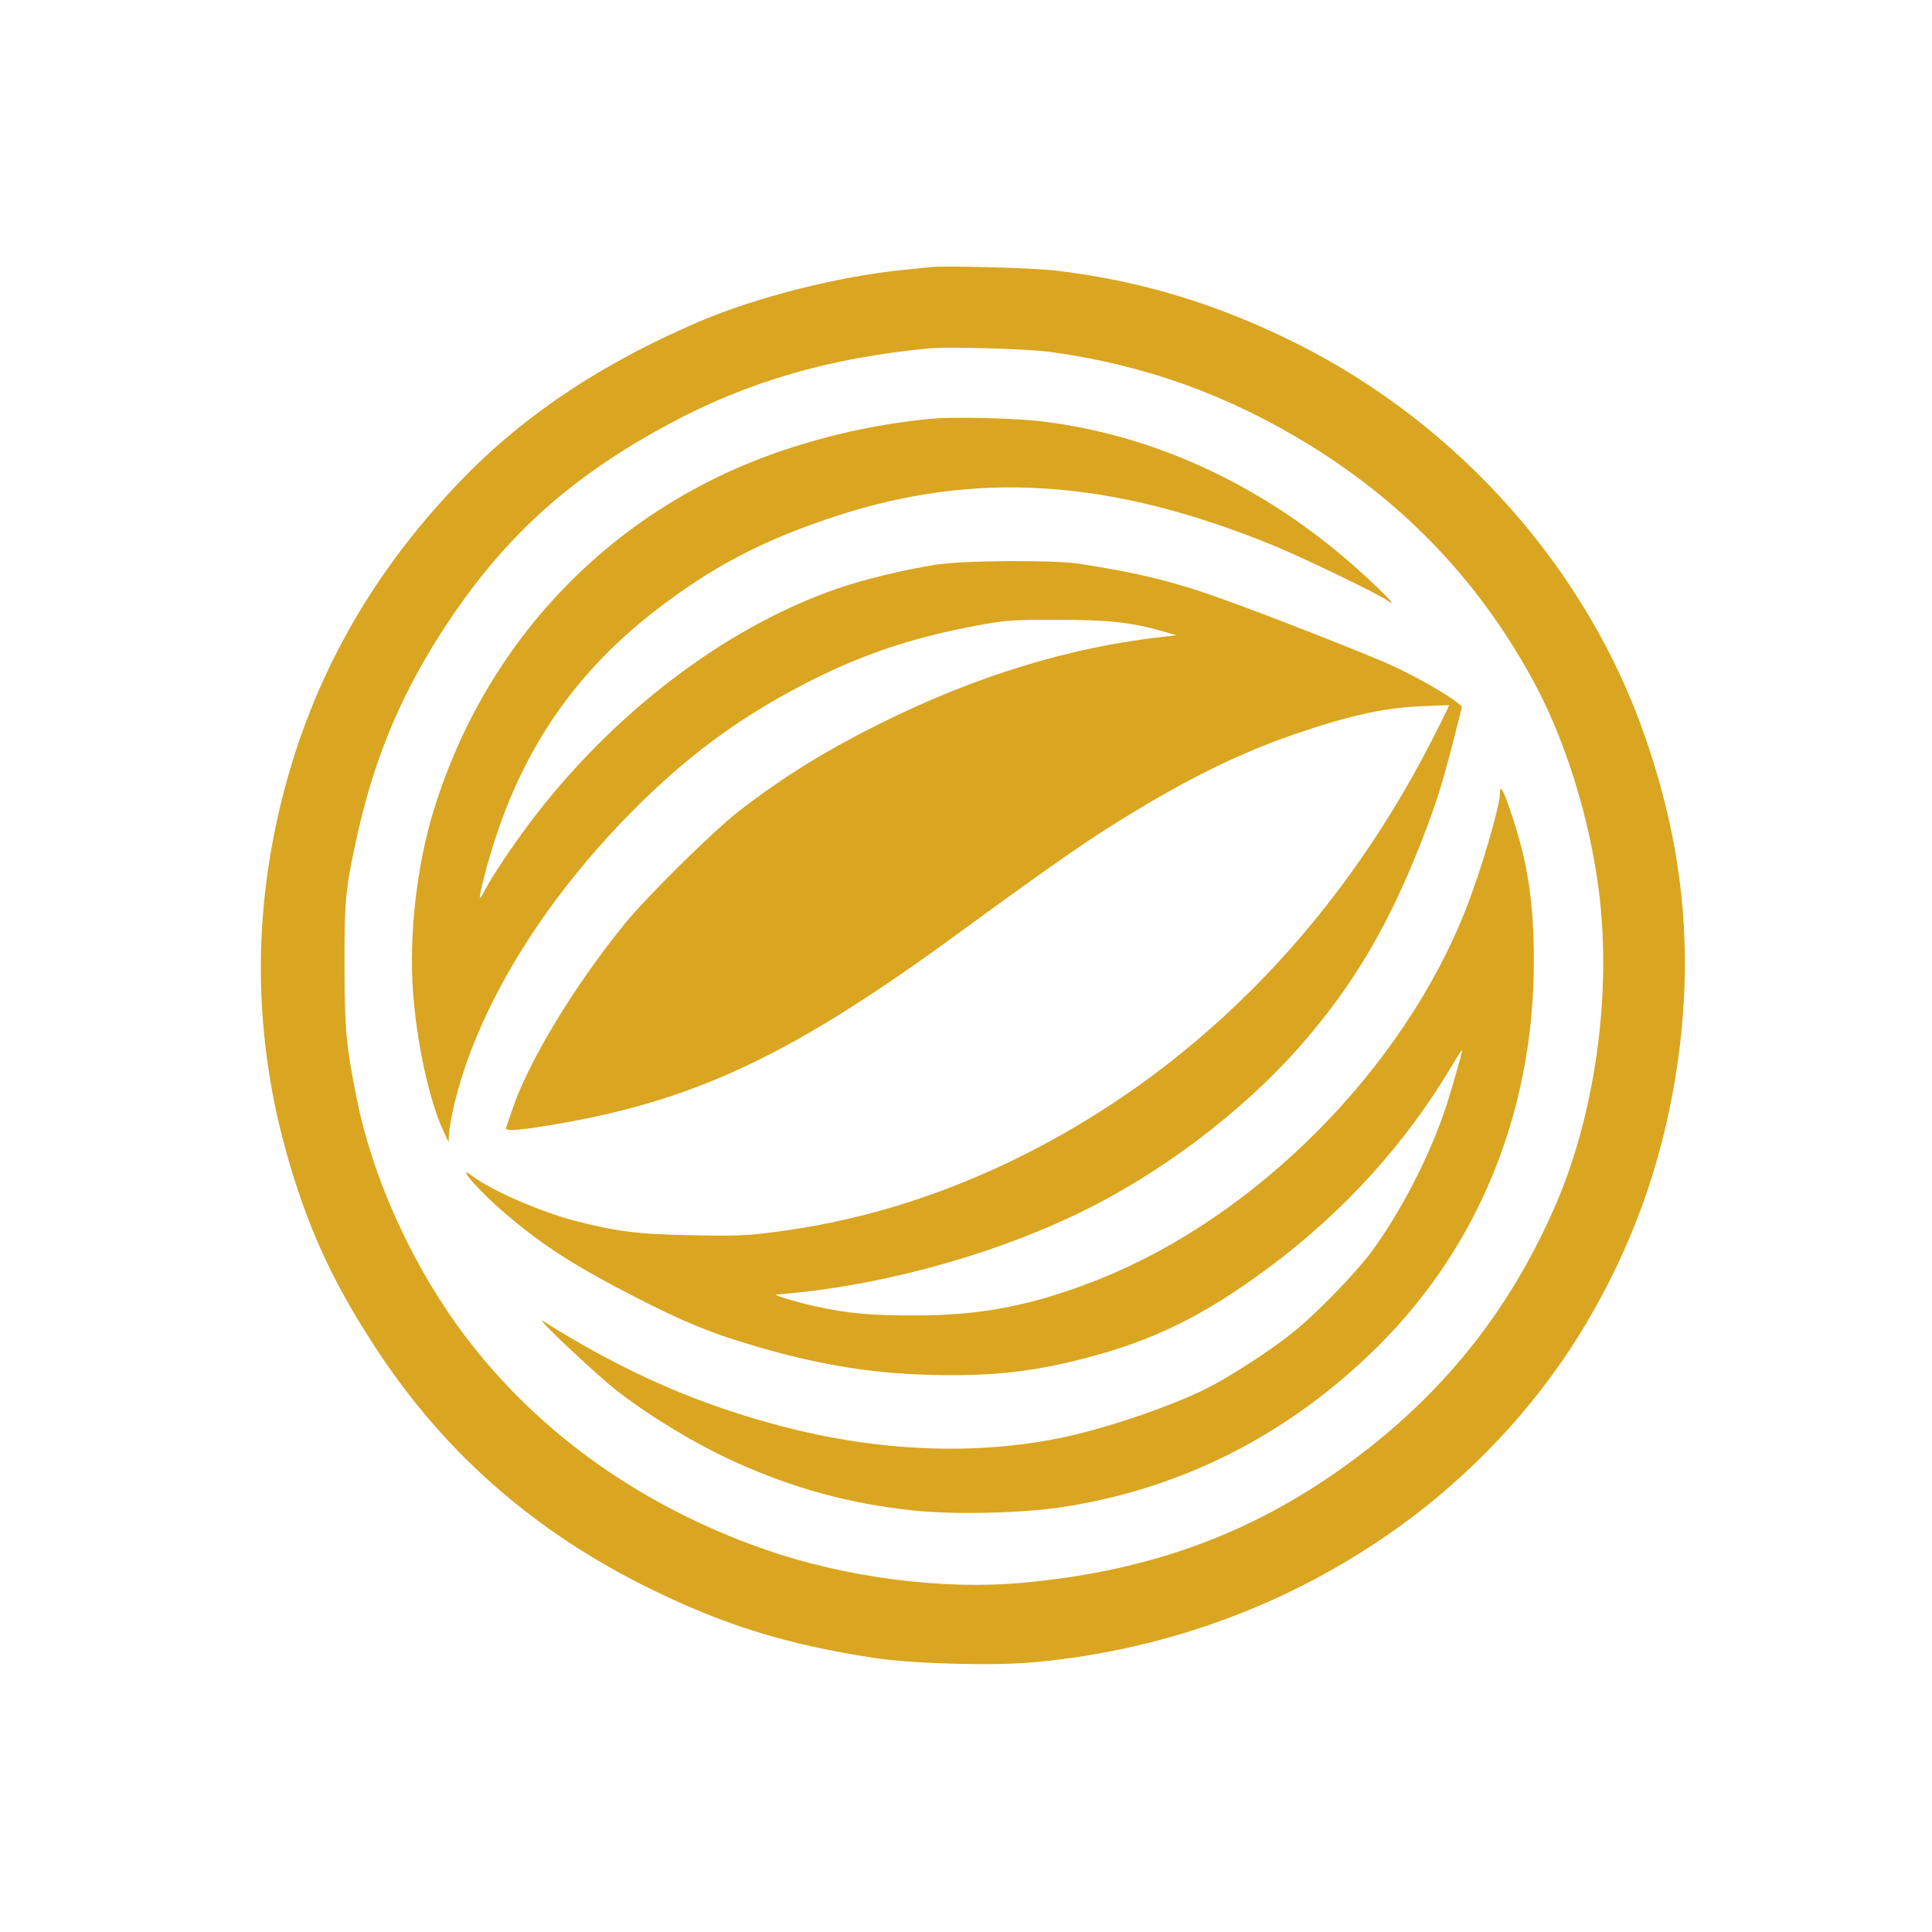
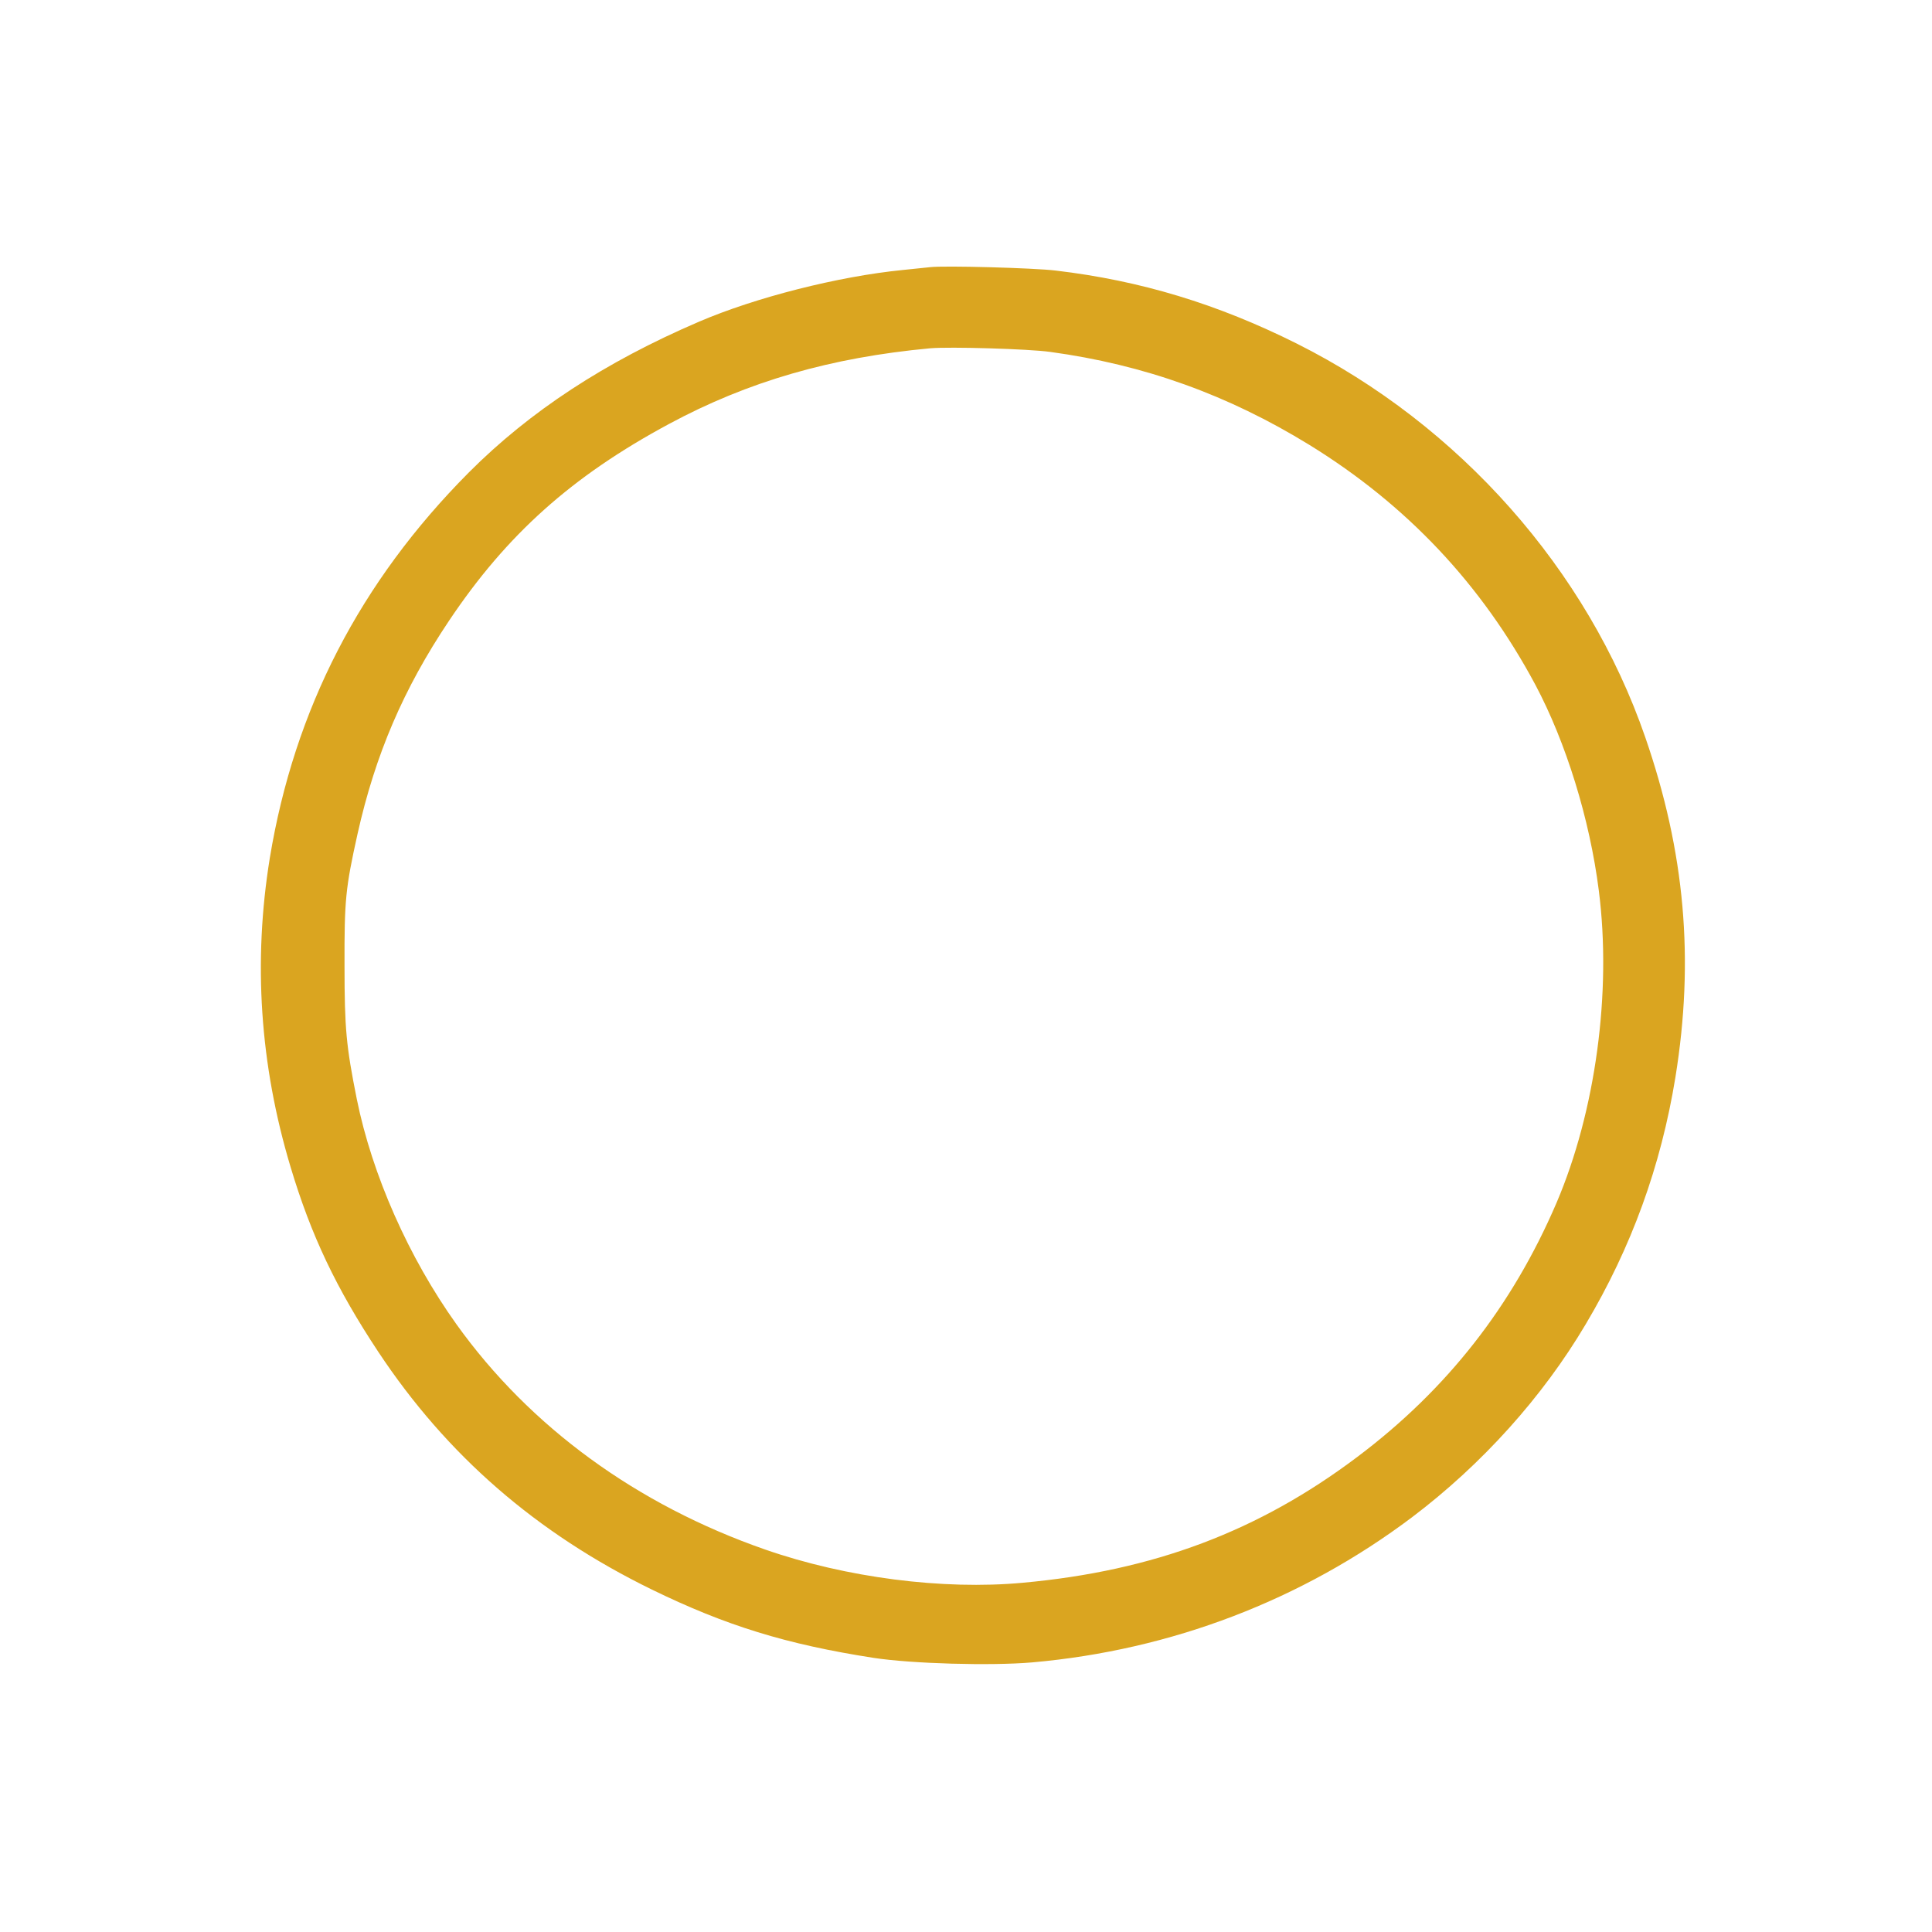
<svg xmlns="http://www.w3.org/2000/svg" version="1.0" width="1024pt" height="1024pt" viewBox="0 0 1024 1024" preserveAspectRatio="xMidYMid meet">
  <g transform="translate(0,1024) scale(0.1,-0.1)" fill="#DAA520" stroke="none">
    <path d="M4930 8824 c-19 -2 -84 -9 -145 -15 -343 -34 -782 -146 -1080 -274 -499 -214 -898 -476 -1220 -799 -576 -579 -925 -1255 -1055 -2044 -89 -548 -53 -1094 110 -1637 109 -364 242 -643 465 -980 363 -548 838 -961 1450 -1260 392 -191 711 -290 1175 -362 202 -31 622 -43 841 -24 737 65 1430 330 2014 770 369 279 691 636 920 1023 242 407 398 836 475 1308 101 625 51 1193 -160 1803 -306 887 -985 1654 -1847 2086 -420 210 -828 334 -1278 387 -115 14 -592 27 -665 18z m635 -449 c499 -68 942 -227 1375 -493 516 -318 913 -739 1198 -1272 162 -305 288 -711 336 -1090 69 -538 -17 -1170 -224 -1655 -235 -548 -581 -990 -1056 -1347 -523 -394 -1080 -604 -1774 -667 -423 -39 -936 27 -1364 176 -681 237 -1247 650 -1636 1193 -254 355 -448 794 -529 1195 -56 280 -65 373 -65 705 -1 349 5 412 69 700 94 420 243 769 485 1130 306 457 651 766 1166 1043 418 225 856 352 1384 401 103 9 520 -3 635 -19z" />
-     <path d="M4930 8020 c-267 -26 -523 -81 -780 -167 -896 -302 -1571 -998 -1851 -1907 -90 -292 -132 -660 -110 -961 19 -271 87 -581 161 -739 l28 -61 1 40 c1 22 12 87 25 145 117 511 462 1082 952 1575 272 274 536 472 858 644 321 172 608 271 978 338 142 26 172 28 413 28 274 0 396 -14 565 -63 l65 -19 -60 -7 c-496 -54 -991 -204 -1500 -456 -298 -148 -517 -283 -756 -467 -136 -105 -491 -455 -611 -603 -267 -329 -512 -735 -594 -985 -15 -44 -29 -86 -32 -94 -7 -20 95 -10 313 29 716 129 1224 374 2080 1000 527 385 707 510 942 651 309 187 568 312 843 407 292 100 479 142 678 149 l143 6 -13 -29 c-7 -16 -44 -90 -82 -164 -513 -999 -1280 -1766 -2220 -2221 -411 -198 -828 -324 -1261 -379 -150 -19 -202 -22 -435 -17 -287 5 -401 19 -628 78 -174 45 -441 161 -539 236 -97 72 40 -84 172 -196 177 -152 335 -257 580 -387 295 -157 469 -234 676 -297 368 -114 667 -166 1000 -174 321 -8 532 14 816 87 365 94 635 227 973 478 403 299 730 660 977 1076 29 50 53 86 53 80 0 -14 -67 -247 -92 -319 -89 -260 -241 -551 -395 -758 -84 -111 -283 -316 -405 -415 -121 -98 -343 -242 -468 -304 -188 -92 -505 -201 -735 -252 -456 -100 -977 -83 -1490 49 -459 118 -852 290 -1285 562 -61 38 291 -293 397 -374 182 -139 415 -279 618 -371 312 -141 607 -222 947 -258 209 -22 562 -15 773 16 641 94 1215 384 1688 854 537 533 827 1250 827 2044 0 307 -33 522 -118 775 -44 132 -62 164 -62 113 0 -70 -100 -410 -181 -616 -332 -845 -1108 -1627 -1943 -1960 -347 -138 -620 -192 -971 -192 -235 -1 -368 11 -532 48 -104 23 -231 62 -208 63 513 38 1102 194 1575 418 444 209 890 544 1204 902 280 320 468 639 645 1094 71 182 106 294 166 527 l44 175 -25 21 c-53 44 -233 146 -354 200 -129 58 -601 244 -863 339 -266 98 -467 148 -787 197 -136 21 -616 18 -760 -5 -170 -27 -389 -80 -523 -127 -595 -206 -1195 -664 -1631 -1244 -97 -130 -197 -280 -233 -349 -13 -27 -26 -47 -29 -45 -7 8 42 194 85 325 164 494 433 877 841 1194 299 232 566 373 950 500 750 247 1458 202 2320 -148 150 -61 563 -259 612 -295 54 -38 16 6 -97 111 -498 467 -1097 758 -1720 836 -149 19 -478 27 -605 15z" />
  </g>
</svg>